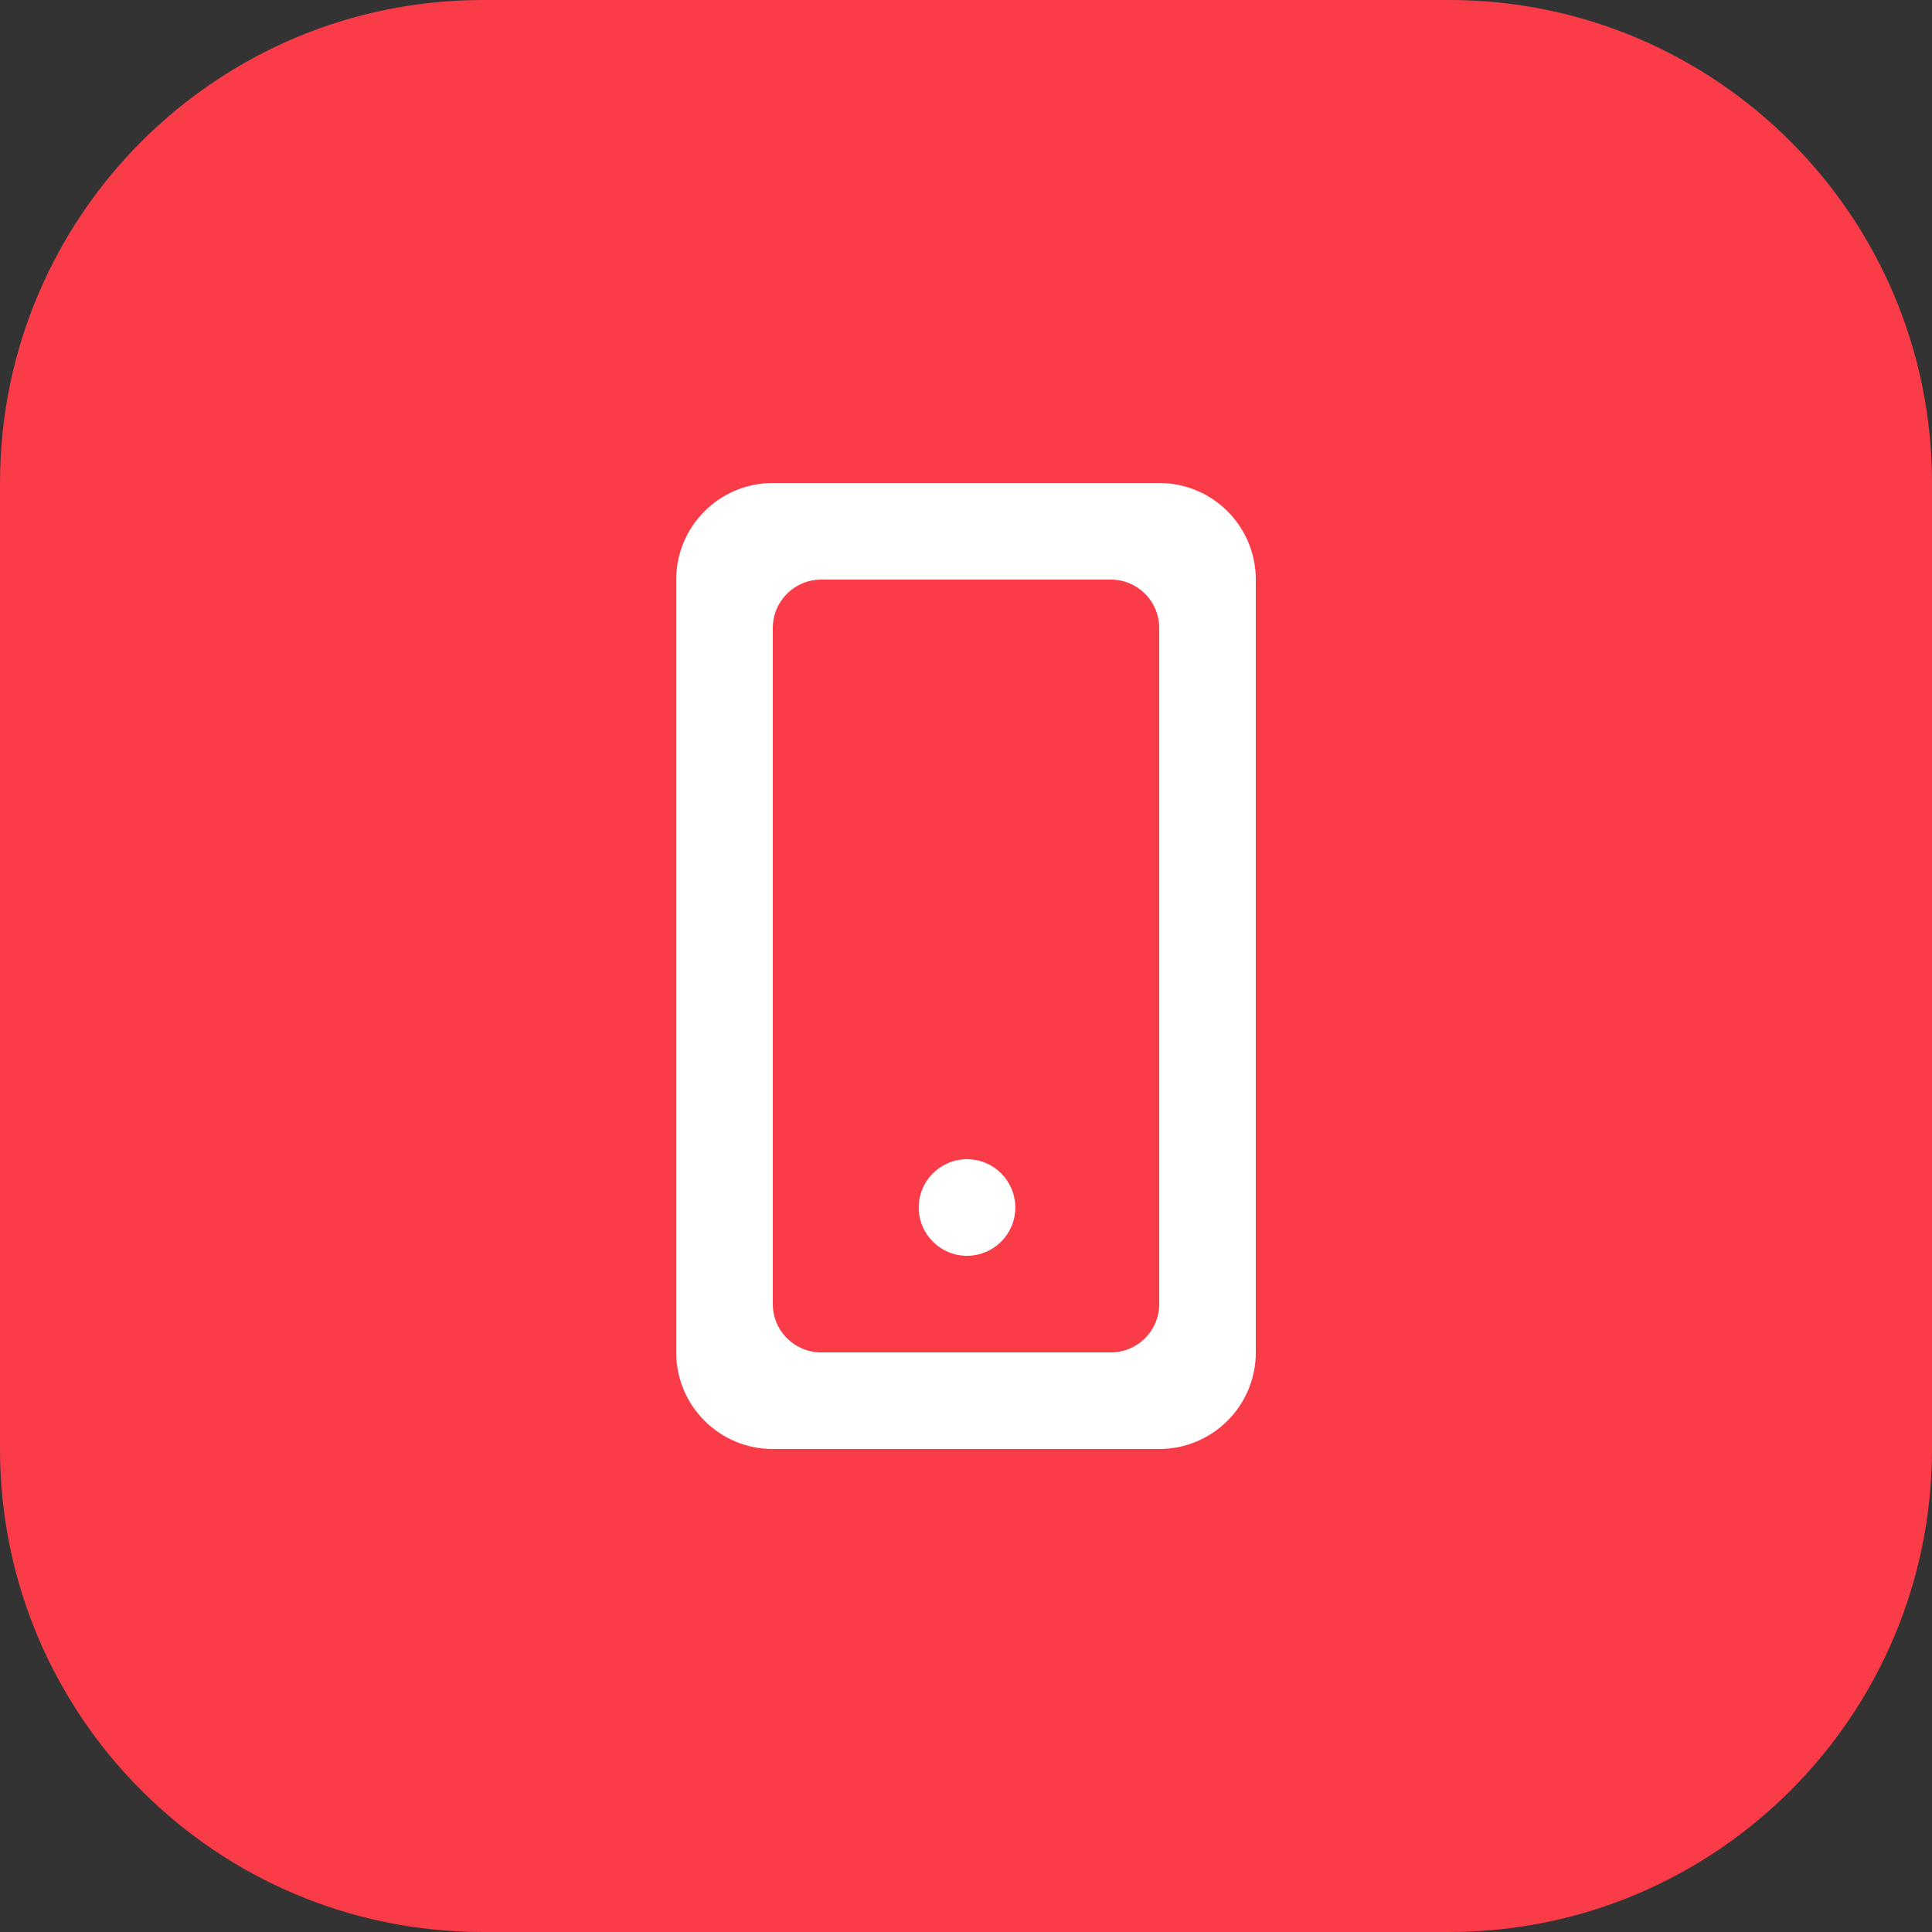
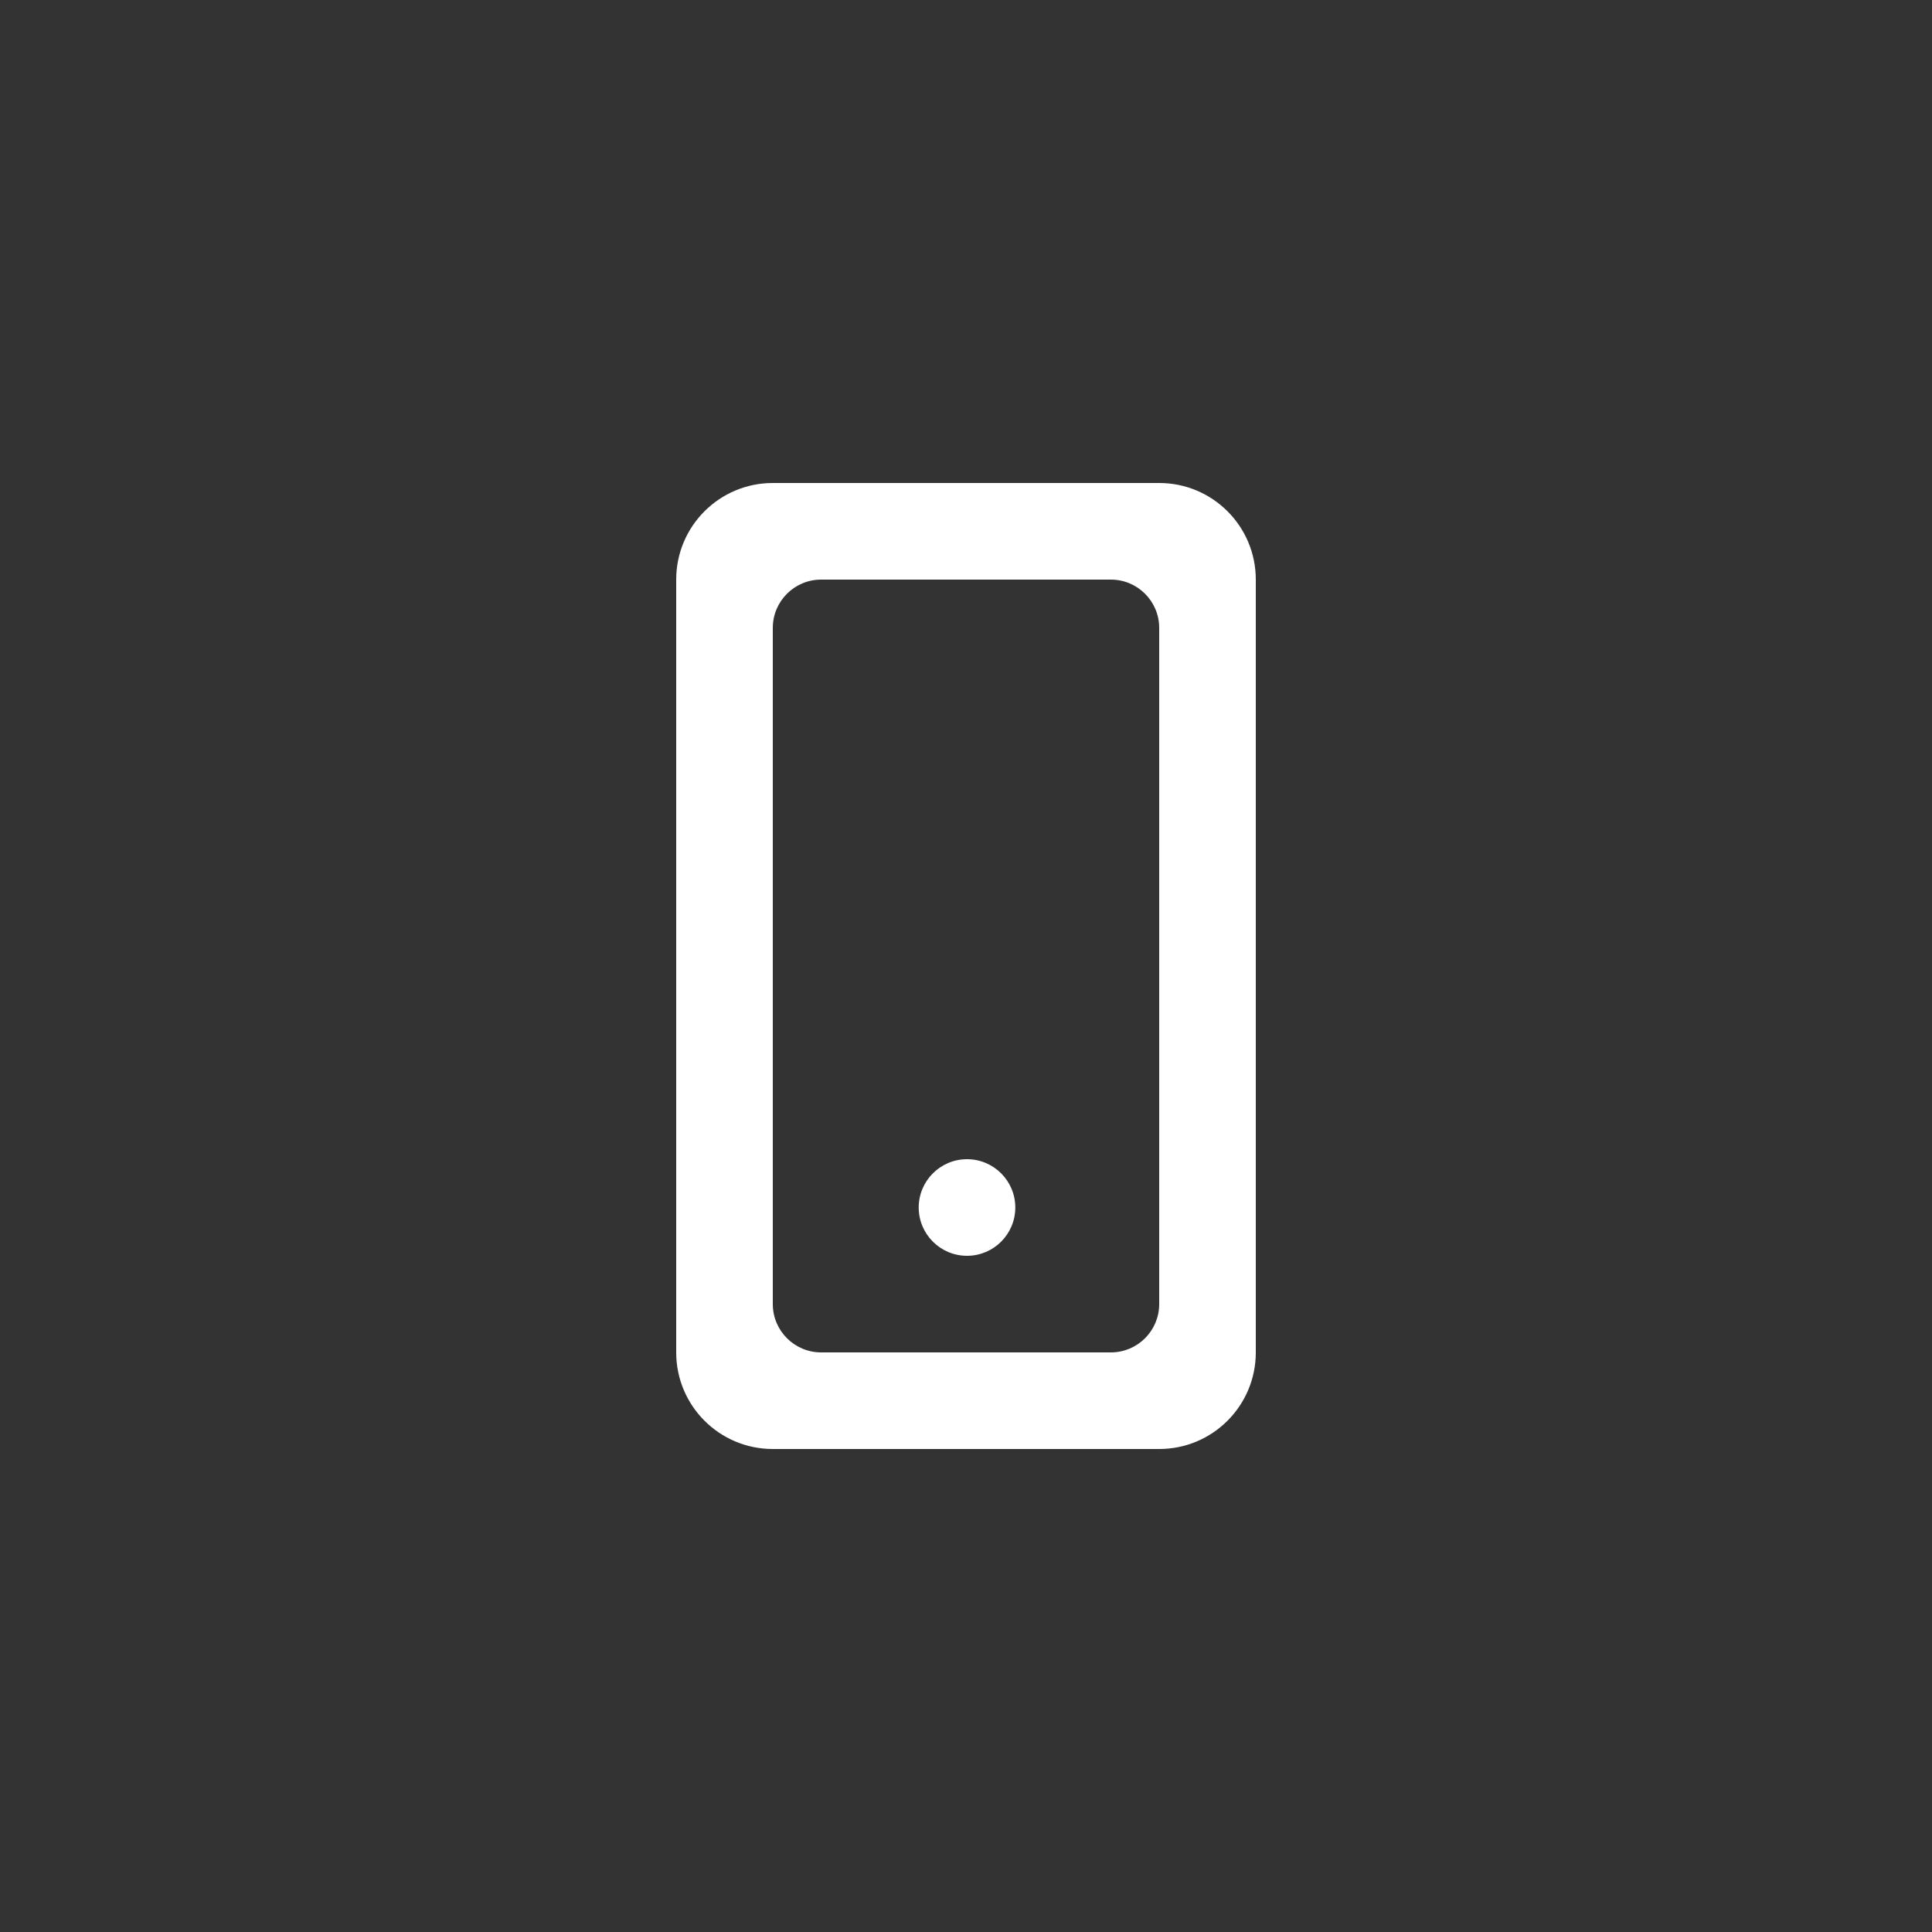
<svg xmlns="http://www.w3.org/2000/svg" width="48" height="48" viewBox="0 0 48 48" fill="none">
  <rect x="0" y="0" width="48" height="48" fill="#333333" stroke="none" />
-   <path d="M0 12C0 5.373 5.373 0 12 0H36C42.627 0 48 5.373 48 12V36C48 42.627 42.627 48 36 48H12C5.373 48 0 42.627 0 36V12Z" fill="#FA3C49" />
  <path fill-rule="evenodd" clip-rule="evenodd" d="M28.8 15.6C28.8 14.938 28.262 14.4 27.6 14.4H20.4C19.738 14.4 19.2 14.938 19.2 15.6V32.4C19.2 33.062 19.738 33.6 20.4 33.6H27.6C28.262 33.6 28.8 33.062 28.8 32.4V15.6ZM31.2 14.4V33.6C31.2 34.926 30.126 36 28.8 36H19.2C17.874 36 16.8 34.926 16.8 33.6V14.4C16.8 13.074 17.874 12 19.2 12H28.8C30.126 12 31.2 13.074 31.2 14.4ZM25.225 30C25.225 30.662 24.688 31.2 24.025 31.2C23.363 31.2 22.825 30.662 22.825 30C22.825 29.338 23.363 28.8 24.025 28.8C24.688 28.8 25.225 29.338 25.225 30Z" fill="white" />
</svg>